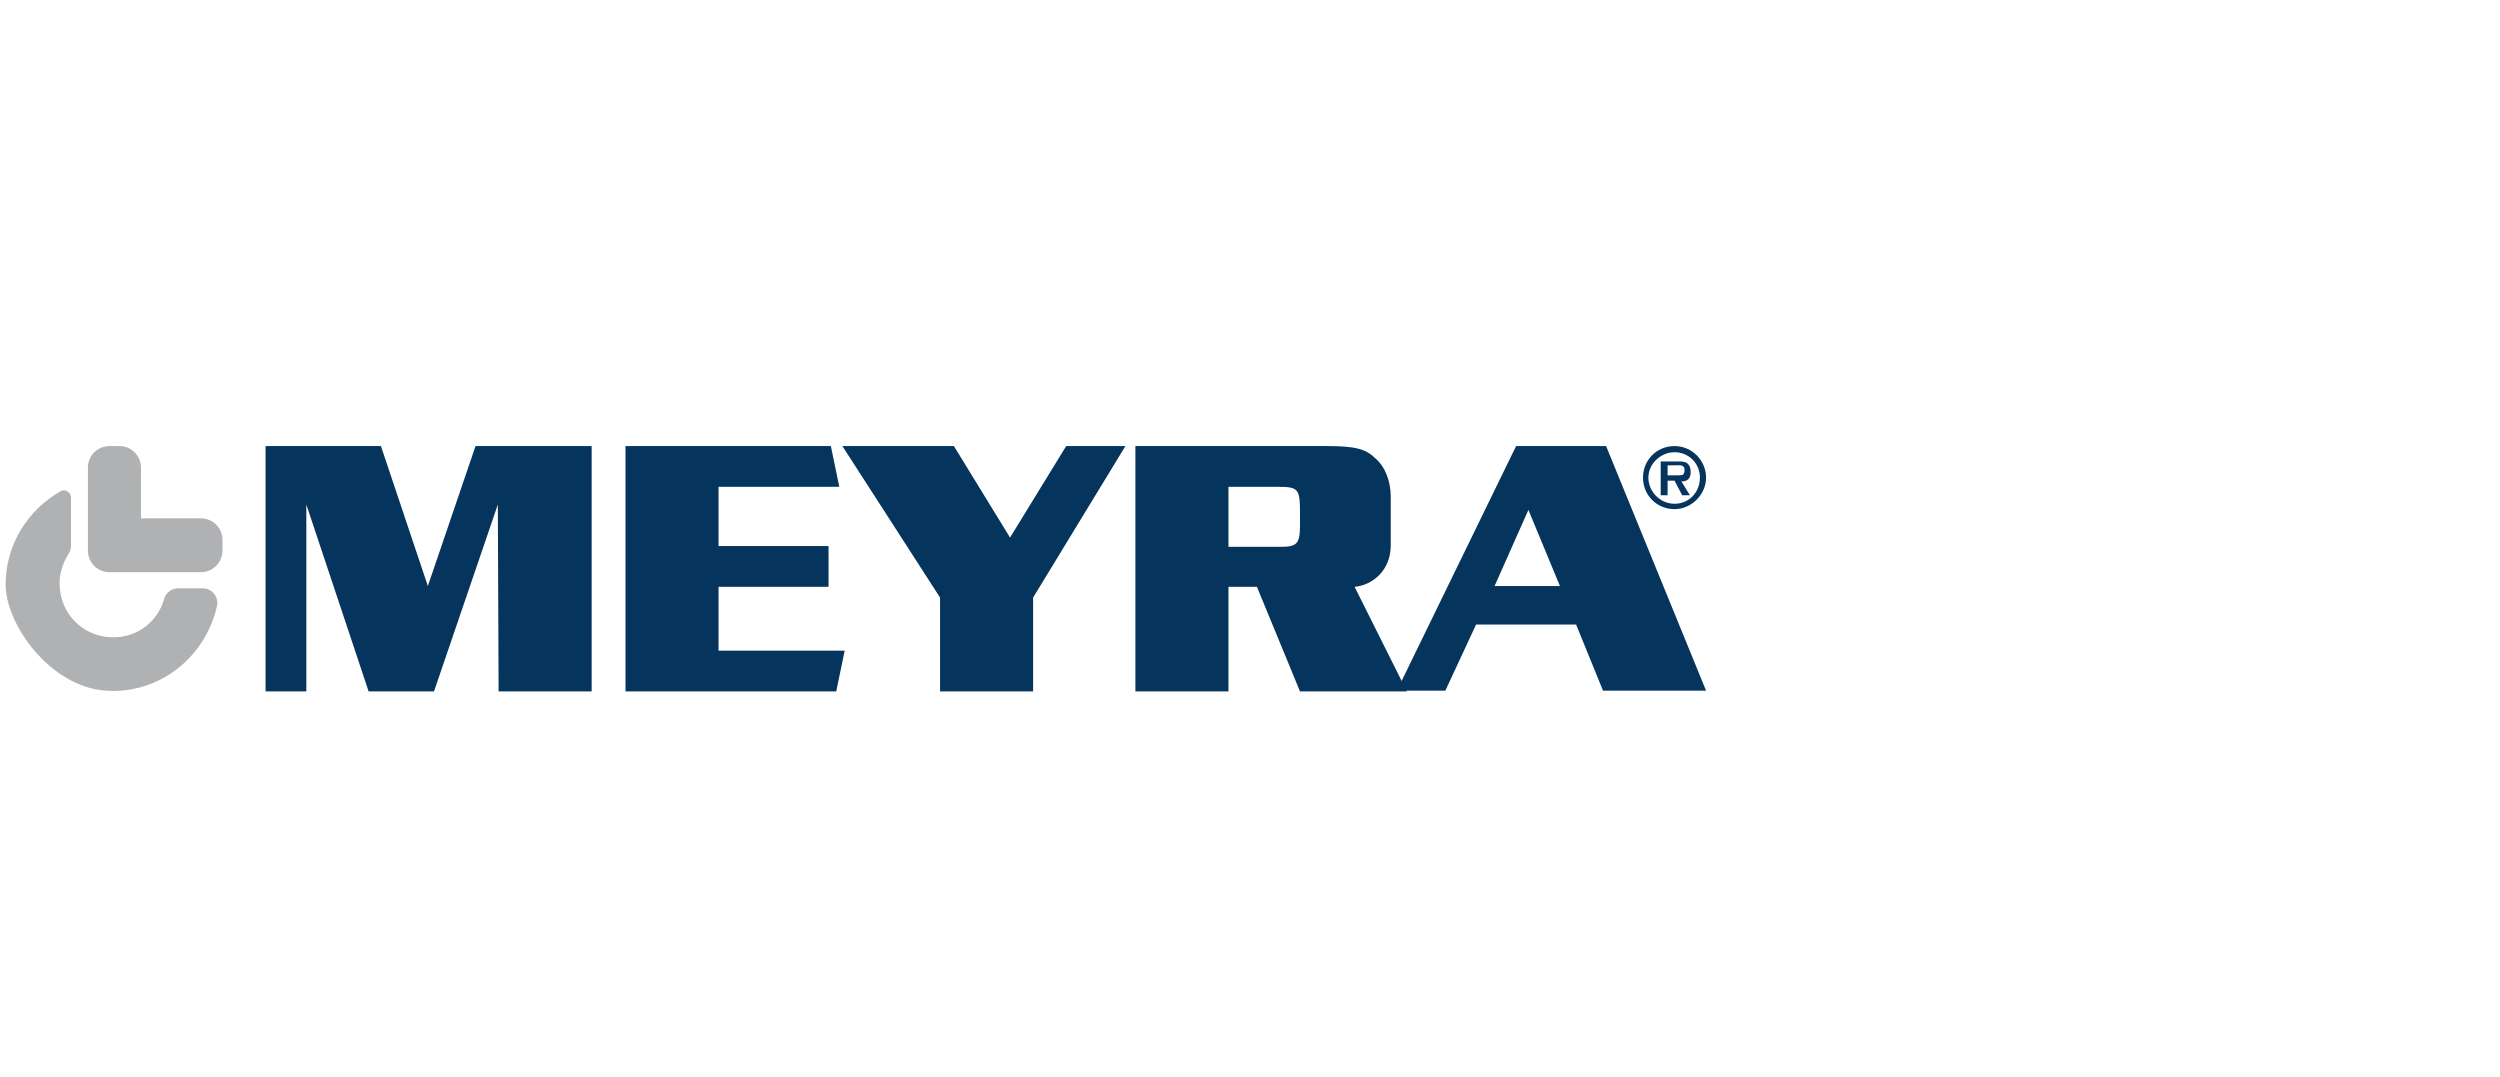
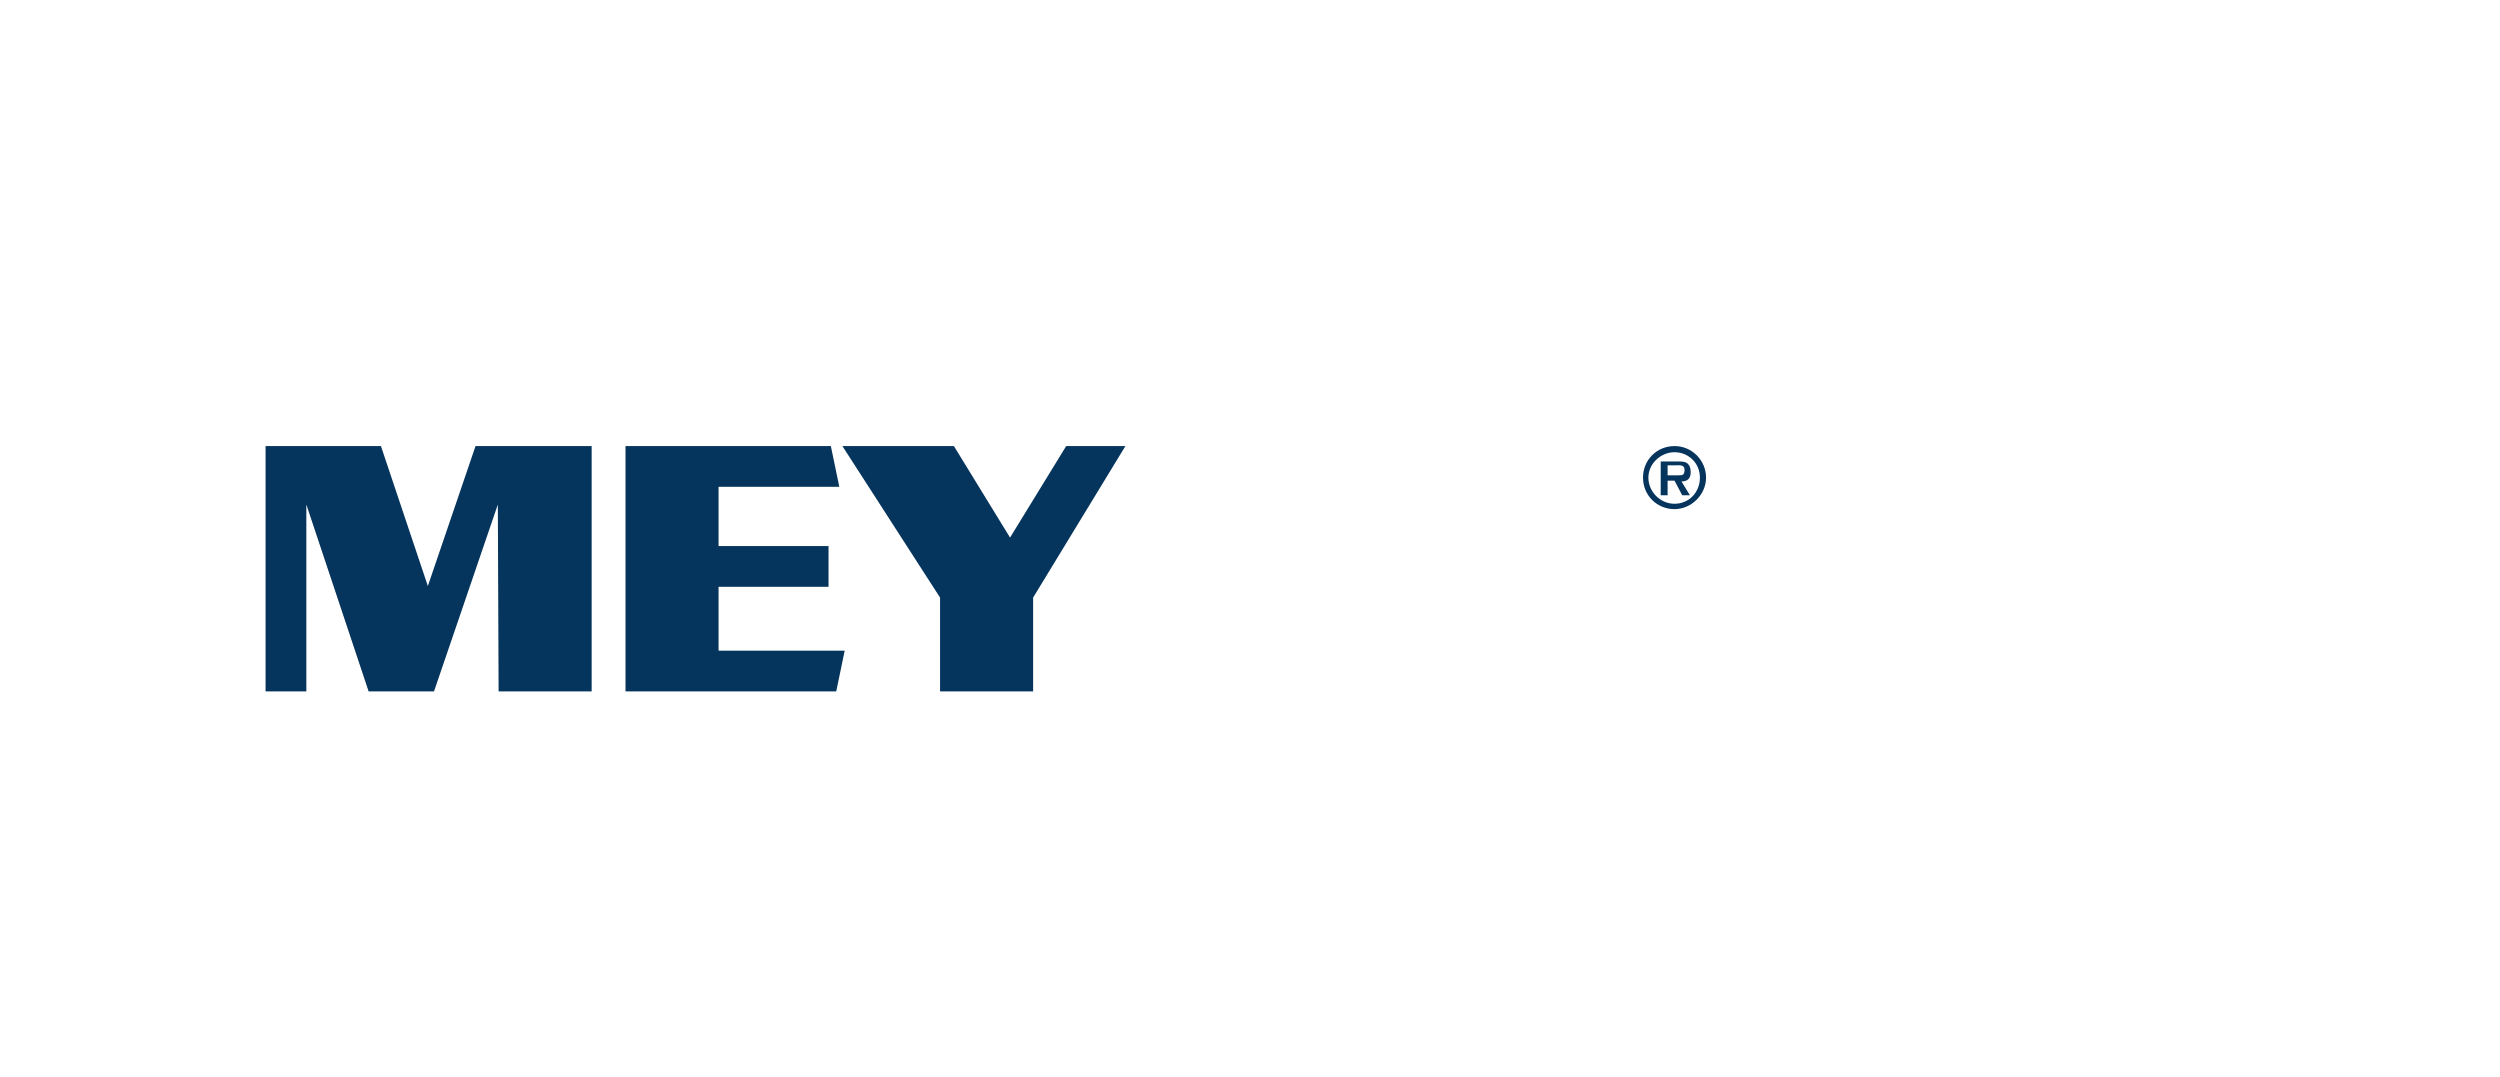
<svg xmlns="http://www.w3.org/2000/svg" id="Vrstva_1" data-name="Vrstva 1" width="114.7mm" height="49.4mm" version="1.1" viewBox="0 0 325 140">
  <defs>
    <style>
      .cls-1 {
        fill: #b0b1b3;
      }

      .cls-1, .cls-2, .cls-3 {
        stroke-width: 0px;
      }

      .cls-2 {
        fill: none;
      }

      .cls-3 {
        fill: #05345d;
      }
    </style>
  </defs>
  <path class="cls-3" d="M213.6,62.1c0-2.3,1.8-4.1,4.1-4.1s4.1,1.9,4.1,4.1-1.9,4.1-4.1,4.1c-2.3,0-4.1-1.8-4.1-4.1M221,62.1c0-1.9-1.5-3.3-3.3-3.3s-3.4,1.5-3.4,3.3,1.5,3.4,3.4,3.4,3.3-1.5,3.3-3.4" />
  <path class="cls-3" d="M219.7,64.4h-1l-1-1.9h-.9v1.9h-.9v-4.4h2.2c.4,0,.9,0,1.2.2.4.3.5.7.5,1.2,0,.8-.4,1.2-1.2,1.2M218.2,61.8c.5,0,.8,0,.8-.7s-.6-.6-1.1-.6h-1.1v1.3s1.4,0,1.4,0Z" />
  <g>
    <polyline class="cls-3" points="61.8 58 55.6 76.2 49.5 58 34.5 58 34.5 89.9 39.8 89.9 39.8 65.6 47.9 89.9 56.4 89.9 64.7 65.6 64.8 89.9 76.9 89.9 76.9 58" />
    <polyline class="cls-3" points="138.6 58 131.3 69.9 124 58 109.5 58 122.2 77.7 122.2 89.9 134.3 89.9 134.3 77.7 146.3 58" />
-     <path class="cls-3" d="M159.7,76.3v13.6h-12.1v-31.9h24.8c3.6,0,5.1.3,6.4,1.6,1.3,1.1,2,3,2,5v6.3c0,3.3-2.4,5.2-4.7,5.4l6.8,13.6h-13.9l-5.6-13.6M166.5,71.1c2.1,0,2.5-.4,2.5-2.8v-1.6c0-3.1-.2-3.4-2.8-3.4h-6.5v7.8h6.8Z" />
-     <path class="cls-3" d="M208.8,58l13,31.8h-13.4l-3.5-8.6h-13l-4,8.6h-6.3l15.5-31.8M198.7,66.3l-4.4,9.9h8.5l-4.1-9.9Z" />
-     <path class="cls-1" d="M21.3,77.9c-.9,3.2-4,5.4-7.6,4.9-3-.4-5.5-2.8-5.9-5.9-.3-1.8.2-3.5,1.1-4.9.2-.3.3-.7.3-1v-6.3c0-.7-.8-1.2-1.4-.8-4.2,2.4-7.1,6.9-7.1,12.1s5.8,13.3,13,13.8c7.1.5,13.1-4.5,14.5-11.1.2-1.1-.7-2.2-1.8-2.2h-3.3c-.8,0-1.6.6-1.8,1.4" />
-     <path class="cls-1" d="M26.1,74.4h-11.9c-1.6,0-2.8-1.3-2.8-2.8v-10.8c0-1.6,1.3-2.8,2.8-2.8h1.3c1.6,0,2.8,1.3,2.8,2.8v6.6h7.8c1.6,0,2.8,1.3,2.8,2.8v1.3c0,1.7-1.3,2.9-2.8,2.9" />
    <polyline class="cls-3" points="109.8 84.6 108.7 89.9 81.3 89.9 81.3 58 108 58 109.1 63.3 93.4 63.3 93.4 71 107.7 71 107.7 76.3 93.4 76.3 93.4 84.6" />
-     <polygon class="cls-2" points="111.3 59.4 111.3 59.4 111.3 59.4 111.3 59.4" />
  </g>
</svg>